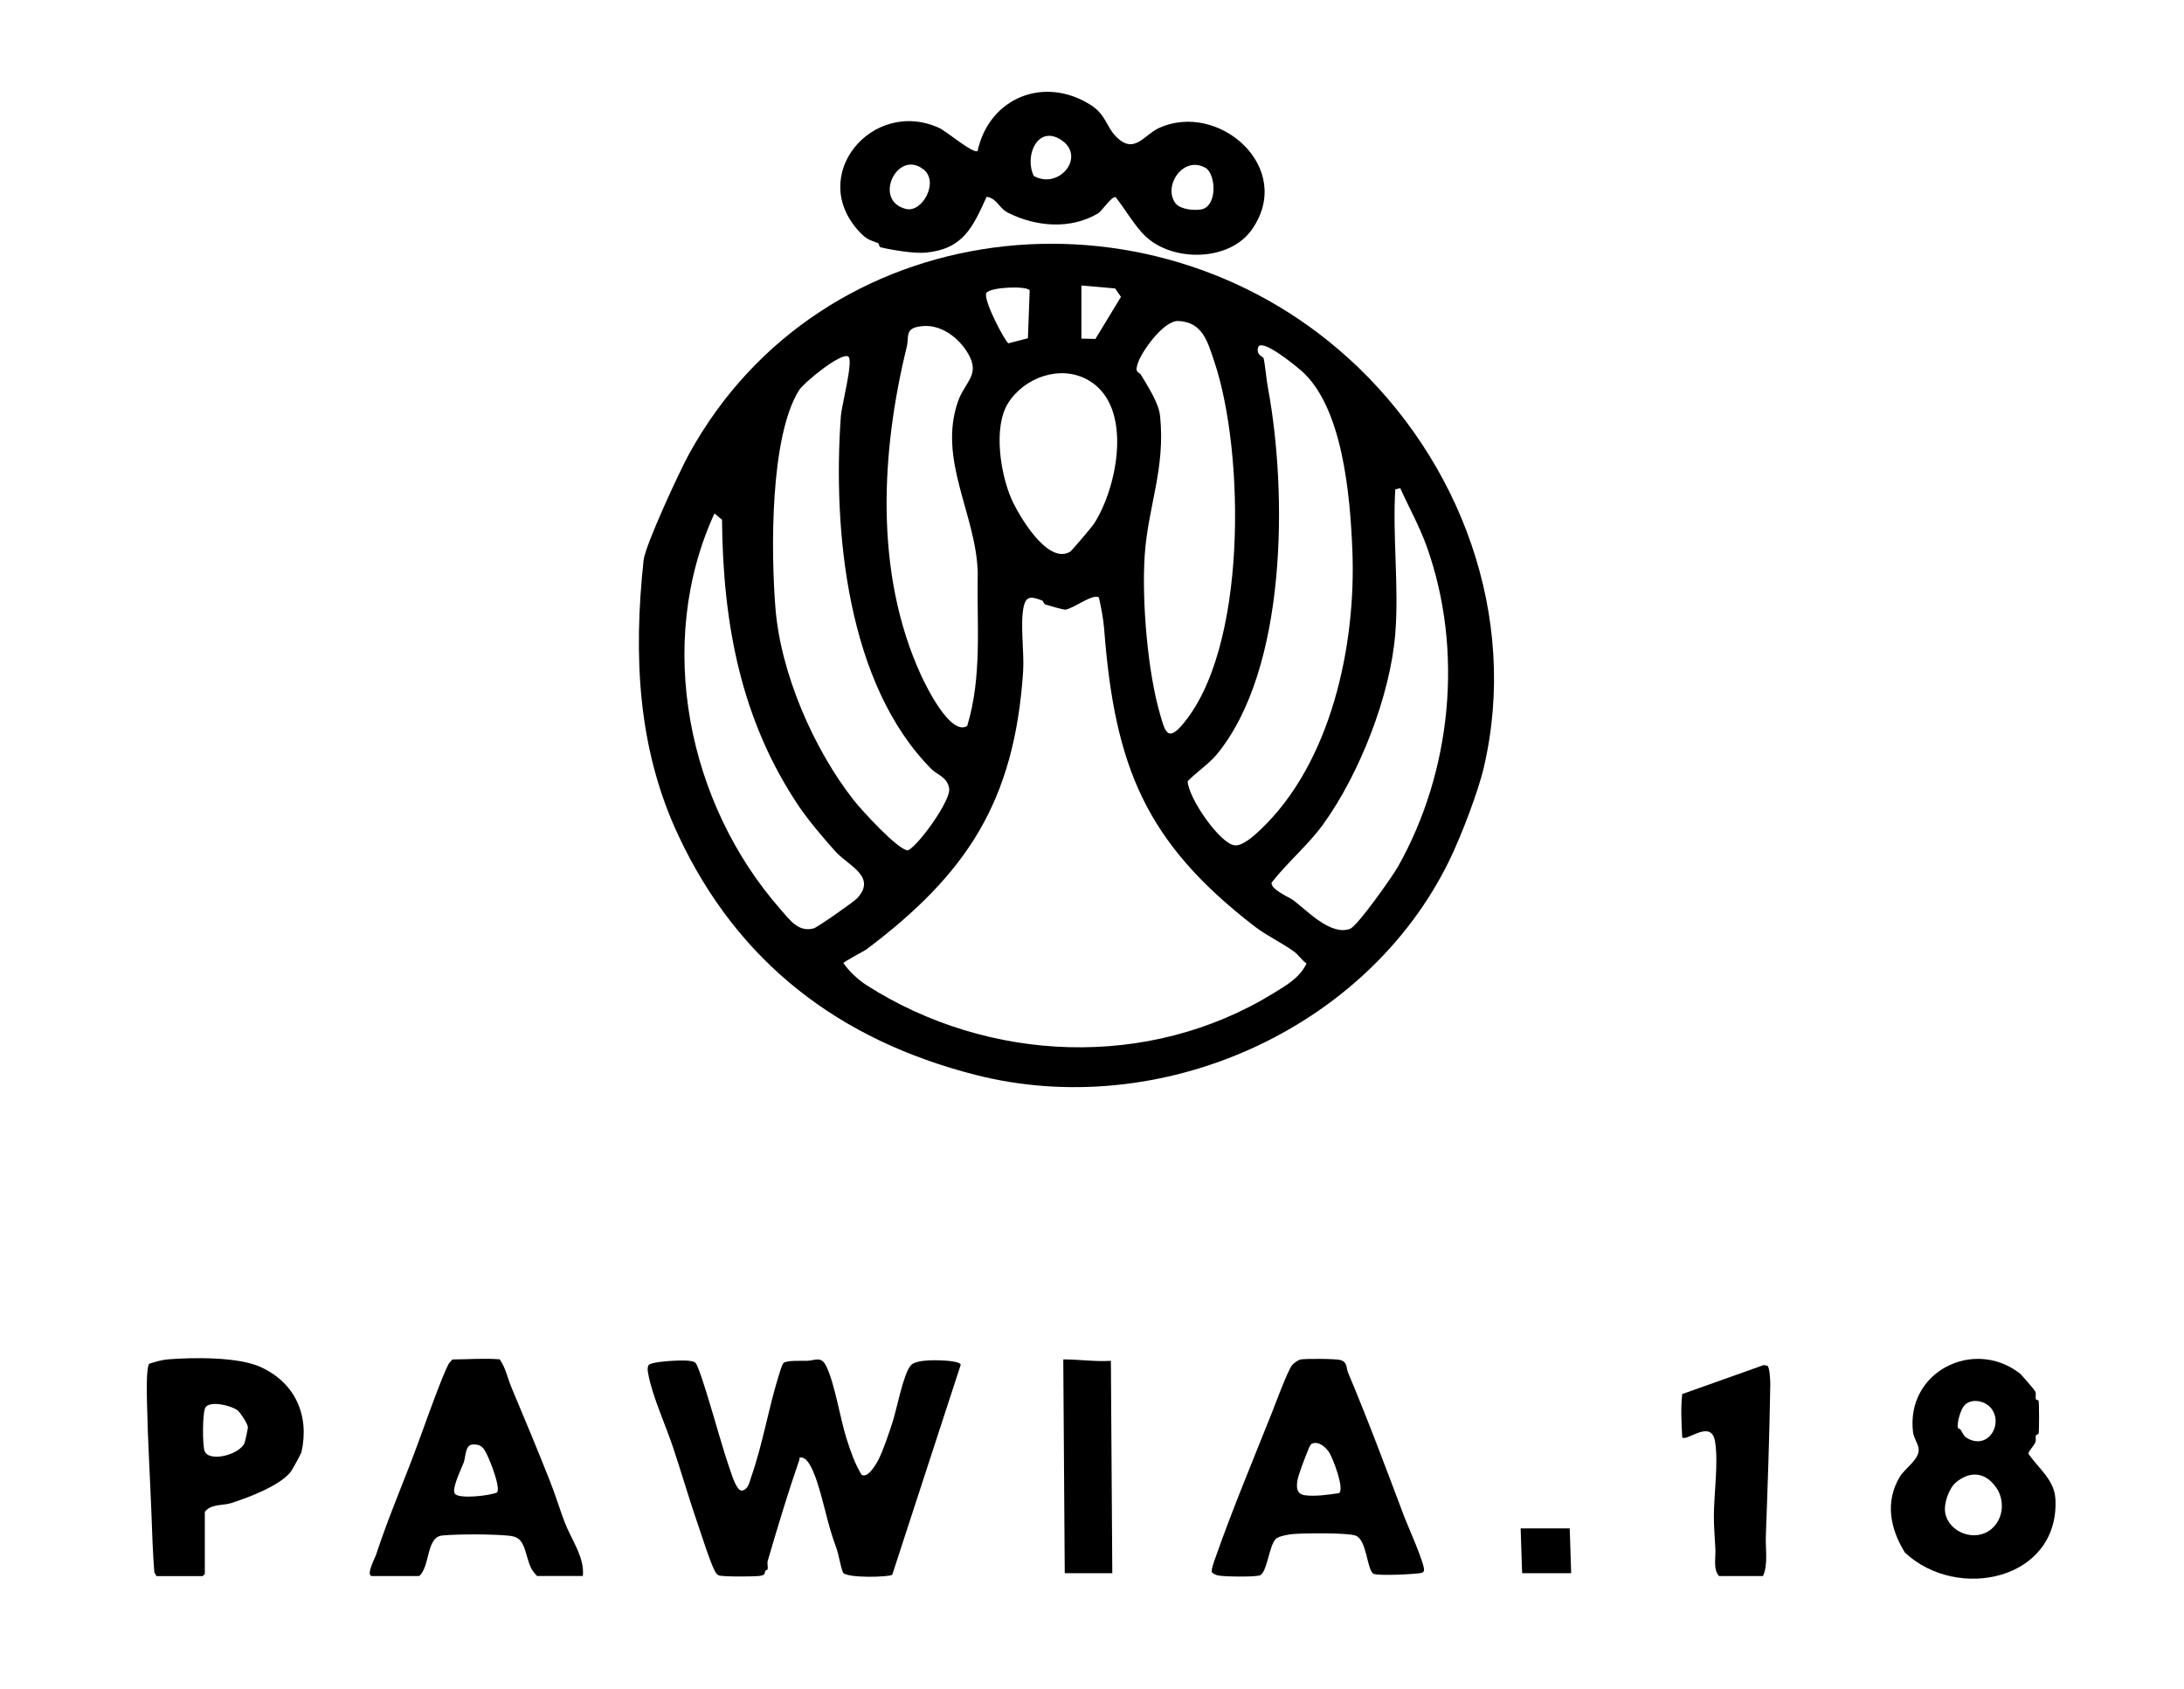
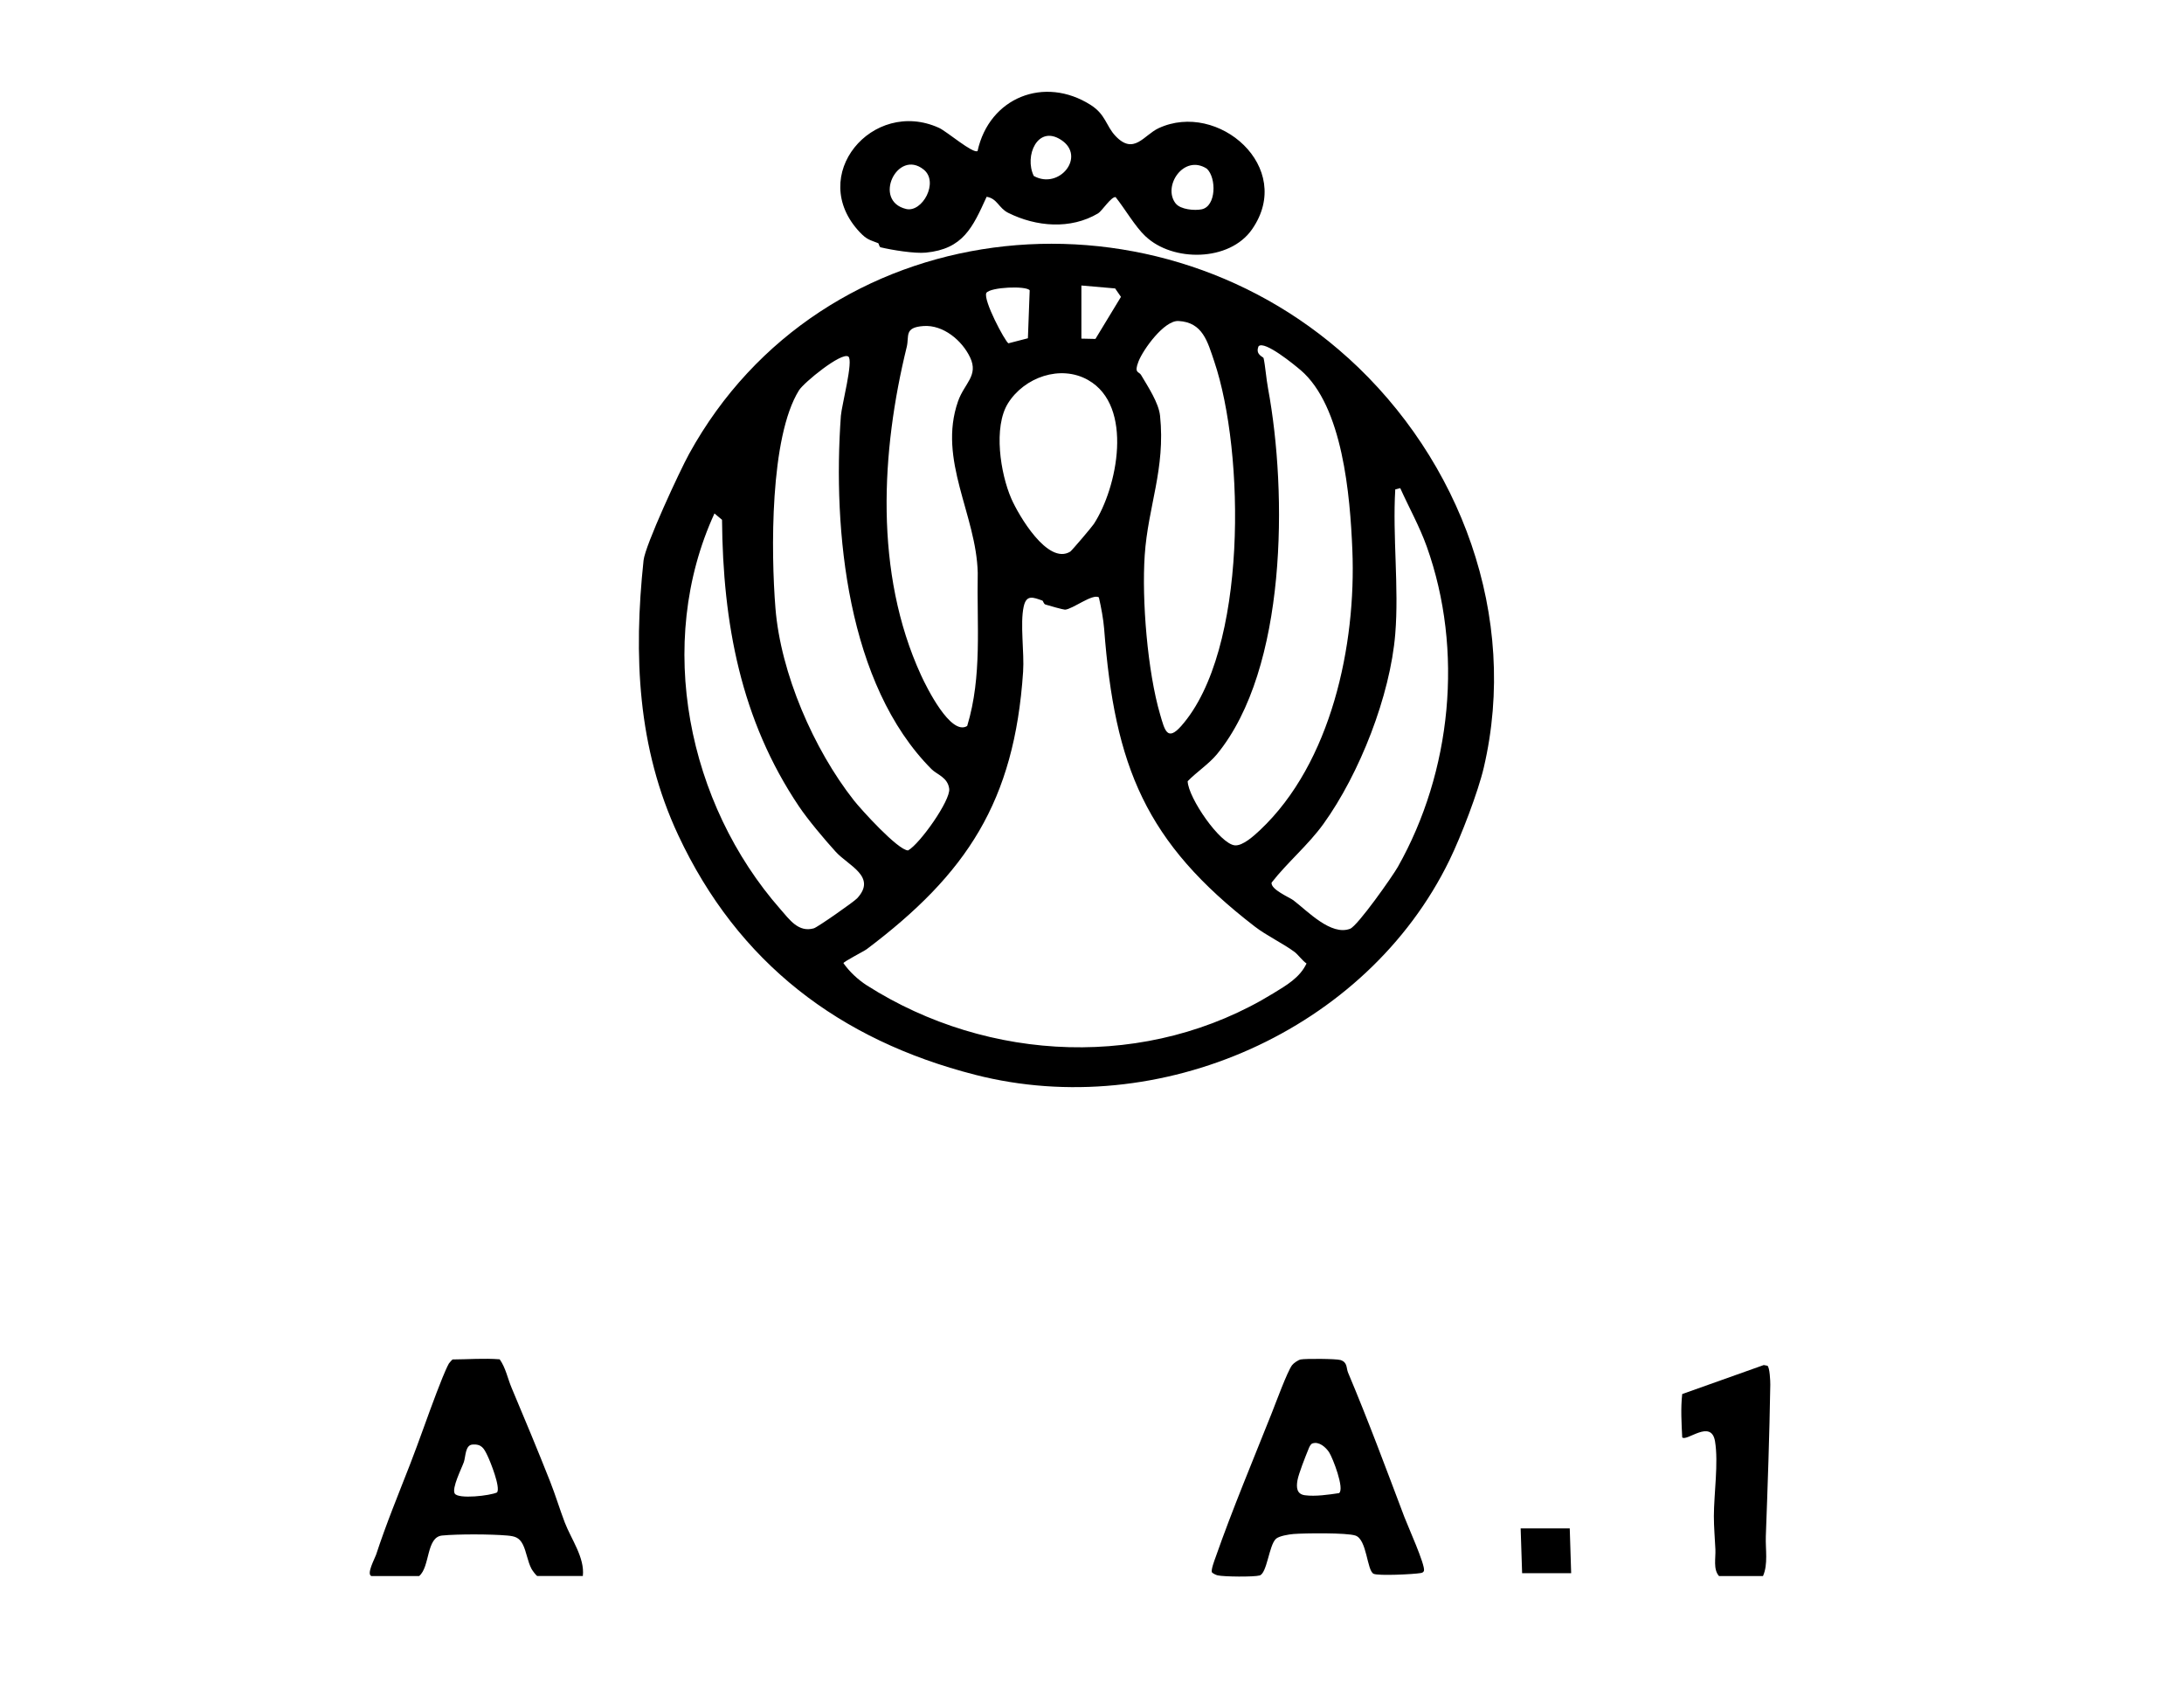
<svg xmlns="http://www.w3.org/2000/svg" width="119" height="92" viewBox="0 0 119 92" fill="none">
  <path d="M73.454 19.496C79.578 25.045 82.773 33.586 80.847 41.816C80.541 43.128 79.617 45.547 78.976 46.862C74.448 56.158 63.164 61.12 53.127 58.549C45.746 56.659 40.21 52.463 36.948 45.481C34.735 40.743 34.514 35.709 35.066 30.525C35.154 29.703 37.042 25.643 37.547 24.727C44.771 11.601 62.562 9.63 73.454 19.499V19.496ZM58.922 18.447L59.687 18.464L61.078 16.172L60.76 15.713L58.922 15.553V18.45V18.447ZM56.008 18.428L56.105 15.816C55.926 15.558 53.964 15.636 53.743 15.957C53.558 16.344 54.758 18.594 54.946 18.702L56.006 18.428H56.008ZM62.176 20.432C62.543 21.052 63.134 21.943 63.208 22.648C63.509 25.546 62.551 27.58 62.372 30.251C62.209 32.692 62.524 36.578 63.214 38.93C63.462 39.774 63.597 40.41 64.359 39.553C67.993 35.448 67.828 24.622 66.161 19.69C65.794 18.602 65.529 17.556 64.213 17.487C63.432 17.446 62.286 19.04 62.033 19.693C61.779 20.346 62.052 20.224 62.176 20.429V20.432ZM52.7 39.547C53.525 36.829 53.216 34.02 53.274 31.209C53.202 28.042 51.083 25.059 52.2 21.863C52.545 20.875 53.329 20.471 52.86 19.474C52.421 18.544 51.392 17.686 50.321 17.761C49.25 17.836 49.551 18.301 49.405 18.901C48.017 24.558 47.617 31.189 50.186 36.785C50.473 37.41 51.803 40.117 52.702 39.547H52.7ZM70.863 20.16C70.54 19.884 68.896 18.53 68.576 18.863C68.38 19.322 68.832 19.435 68.849 19.507C68.942 19.92 68.992 20.628 69.094 21.171C70.148 26.858 70.132 36.428 66.307 41.089C65.871 41.617 65.192 42.063 64.712 42.558C64.745 43.466 66.475 45.976 67.281 46.051C67.712 46.092 68.322 45.533 68.65 45.226C72.544 41.562 73.899 35.124 73.686 29.963C73.565 27.007 73.165 22.123 70.863 20.158V20.16ZM46.223 19.424C45.853 19.164 43.8 20.839 43.535 21.262C41.94 23.819 42.009 30.113 42.252 33.132C42.536 36.674 44.333 40.815 46.521 43.596C46.905 44.086 48.933 46.325 49.479 46.328C50.122 45.971 51.797 43.602 51.72 42.973C51.643 42.345 51.052 42.198 50.757 41.902C46.168 37.291 45.365 28.922 45.817 22.651C45.859 22.092 46.513 19.626 46.223 19.424ZM59.289 20.703C57.78 19.848 55.81 20.553 54.924 21.968C54.115 23.263 54.504 25.79 55.106 27.168C55.498 28.065 57.09 30.799 58.313 30.052C58.398 29.999 59.494 28.707 59.599 28.546C60.887 26.573 61.787 22.12 59.292 20.706L59.289 20.703ZM76.297 26.592L76.024 26.661C75.872 29.219 76.231 32.003 76.024 34.529C75.753 37.889 74.081 42.151 72.108 44.888C71.274 46.042 70.154 46.97 69.285 48.082C69.232 48.459 70.267 48.887 70.474 49.045C71.249 49.635 72.527 50.996 73.565 50.595C73.979 50.434 75.877 47.733 76.162 47.23C79.1 42.032 79.757 35.421 77.74 29.775C77.345 28.673 76.774 27.655 76.297 26.595V26.592ZM43.532 43.928C40.359 39.212 39.388 33.946 39.341 28.316L38.929 27.971C35.676 35.05 37.478 43.79 42.52 49.529C43.033 50.116 43.508 50.805 44.341 50.573C44.542 50.517 46.526 49.128 46.703 48.937C47.793 47.758 46.231 47.163 45.539 46.405C44.923 45.73 44.007 44.636 43.532 43.928ZM56.803 32.72C56.295 32.54 55.926 32.376 55.779 33.041C55.572 33.979 55.818 35.548 55.746 36.597C55.272 43.673 52.672 47.603 47.23 51.705C47.081 51.818 45.941 52.399 45.958 52.471C46.286 52.939 46.756 53.374 47.233 53.681C53.875 57.907 62.584 58.286 69.381 54.112C70.088 53.678 70.819 53.268 71.189 52.488C70.968 52.339 70.717 51.993 70.538 51.86C69.908 51.392 69.011 50.971 68.371 50.476C62.419 45.893 60.736 41.767 60.162 34.258C60.12 33.727 59.996 33.068 59.875 32.545C59.538 32.318 58.437 33.193 58.028 33.212C57.946 33.215 57.115 32.985 56.963 32.933C56.861 32.897 56.842 32.739 56.803 32.725V32.72Z" fill="black" />
  <path d="M62.416 12.876C61.839 12.331 61.287 11.362 60.785 10.737C60.548 10.704 60.04 11.498 59.833 11.623C58.332 12.514 56.461 12.356 54.935 11.595C54.405 11.329 54.344 10.815 53.759 10.72C52.995 12.4 52.476 13.563 50.45 13.762C49.838 13.823 48.601 13.621 47.989 13.474C47.895 13.452 47.895 13.267 47.848 13.247C47.407 13.07 47.244 13.067 46.855 12.658C43.929 9.572 47.547 5.321 51.162 6.965C51.59 7.159 53.022 8.393 53.265 8.227C53.903 5.313 56.905 4.109 59.435 5.722C60.25 6.243 60.261 6.86 60.782 7.41C61.784 8.468 62.325 7.358 63.128 6.984C66.373 5.473 70.573 9.115 68.219 12.494C66.988 14.266 63.892 14.274 62.421 12.876H62.416ZM56.328 9.586C57.716 10.358 59.198 8.517 57.813 7.618C56.538 6.788 55.798 8.498 56.328 9.586ZM50.332 9.24C48.897 8.08 47.52 10.944 49.374 11.385C50.252 11.592 51.173 9.921 50.332 9.24ZM64.066 11.091C64.328 11.415 65.084 11.481 65.471 11.404C66.276 11.243 66.287 9.685 65.758 9.19C64.497 8.374 63.318 10.161 64.066 11.094V11.091Z" fill="black" />
-   <path d="M46.943 80.338C47.288 80.551 47.724 79.787 47.865 79.516C48.13 78.998 48.45 78.035 48.638 77.457C48.864 76.759 49.228 74.8 49.639 74.368C49.957 74.033 51.199 74.091 51.684 74.136C51.833 74.15 52.303 74.202 52.349 74.341L48.616 85.787C48.447 85.917 46.207 85.986 45.933 85.676C45.765 85.222 45.724 84.741 45.555 84.284C45.152 83.191 45.017 82.436 44.711 81.353C44.581 80.9 44.173 79.416 43.673 79.402C43.486 79.397 43.588 79.427 43.555 79.524C42.925 81.343 42.371 83.191 41.83 85.034C41.791 85.164 41.855 85.344 41.824 85.485C41.813 85.535 41.719 85.544 41.7 85.577C41.667 85.638 41.67 85.732 41.648 85.754C41.554 85.853 41.366 85.851 41.239 85.862C40.925 85.887 39.349 85.903 39.153 85.817C39.051 85.773 38.988 85.657 38.938 85.56C38.665 85.023 38.295 83.825 38.077 83.197C37.58 81.766 37.15 80.282 36.675 78.854C36.275 77.653 35.569 76.115 35.337 74.925C35.303 74.756 35.248 74.523 35.339 74.368C35.431 74.213 36.429 74.139 36.672 74.13C36.962 74.119 37.724 74.067 37.898 74.246C38.047 74.399 38.449 75.727 38.546 76.037C38.977 77.415 39.343 78.829 39.821 80.191C39.901 80.421 40.147 81.229 40.434 81.204C40.792 81.113 40.831 80.747 40.936 80.446C41.559 78.669 41.86 76.779 42.412 74.999C42.459 74.85 42.605 74.346 42.68 74.263C42.834 74.089 43.72 74.141 43.982 74.133C44.413 74.116 44.747 73.853 45.023 74.429C45.497 75.417 45.765 77.23 46.124 78.365C46.345 79.062 46.565 79.707 46.943 80.338Z" fill="black" />
  <path d="M20.242 85.859C19.946 85.77 20.427 84.893 20.493 84.694C21.034 83.036 21.71 81.4 22.342 79.776C22.841 78.492 23.313 77.111 23.79 75.863C23.948 75.453 24.262 74.631 24.458 74.28C24.48 74.241 24.64 74.064 24.663 74.058C25.532 74.053 26.36 73.984 27.226 74.05C27.557 74.518 27.659 75.093 27.88 75.614C28.595 77.307 29.315 79.04 29.966 80.686C30.27 81.453 30.507 82.247 30.775 82.945C31.125 83.855 31.87 84.86 31.757 85.856H29.282C29.227 85.856 29.006 85.552 28.962 85.469C28.744 85.062 28.686 84.528 28.487 84.135C28.288 83.742 28.032 83.686 27.634 83.65C26.752 83.573 24.963 83.565 24.088 83.65C23.214 83.736 23.44 85.361 22.836 85.859H20.242ZM24.776 81.362C24.969 81.68 26.718 81.481 27.085 81.301C27.279 81.024 26.721 79.629 26.561 79.3C26.371 78.907 26.249 78.658 25.744 78.694C25.344 78.722 25.377 79.347 25.275 79.646C25.154 79.992 24.602 81.074 24.778 81.364L24.776 81.362Z" fill="black" />
-   <path d="M110.03 74.797C110.146 74.886 110.877 75.744 110.902 75.807C110.954 75.943 110.896 76.076 110.924 76.209C110.938 76.267 111.064 76.258 111.078 76.317C111.111 76.461 111.111 77.955 111.078 78.096C111.064 78.154 110.94 78.143 110.926 78.207C110.899 78.312 110.949 78.456 110.904 78.564C110.819 78.78 110.502 79.068 110.529 79.206C111.073 79.992 111.942 80.623 111.994 81.663C112.218 86.069 106.657 87.265 103.793 84.578C102.993 83.282 102.695 81.824 103.514 80.451C103.799 79.975 104.604 79.499 104.541 78.918C104.51 78.647 104.276 78.331 104.237 78.032C103.832 74.742 107.507 72.885 110.027 74.797H110.03ZM108.457 76.679C108.12 76.294 107.397 76.159 107.027 76.569C106.84 76.776 106.616 77.501 106.68 77.775C106.693 77.836 106.801 77.836 106.831 77.889C106.986 78.141 106.994 78.268 107.314 78.412C108.418 78.907 109.171 77.487 108.457 76.676V76.679ZM108.757 81.024C108.181 80.202 107.356 80.108 106.583 80.748C106.186 81.077 105.899 81.921 105.99 82.416C106.188 83.496 107.621 84.024 108.493 83.307C109.177 82.743 109.251 81.722 108.76 81.024H108.757Z" fill="black" />
  <path d="M69.516 83.839C69.147 84.176 69.036 85.715 68.633 85.826C68.316 85.914 66.685 85.898 66.346 85.82C66.26 85.801 66.089 85.721 66.028 85.649C65.99 85.488 66.166 85.02 66.233 84.838C67.129 82.275 68.288 79.51 69.299 76.967C69.511 76.433 70.14 74.72 70.4 74.371C70.482 74.26 70.739 74.083 70.874 74.058C71.142 74.008 72.806 74.017 73.038 74.089C73.432 74.213 73.347 74.526 73.452 74.775C74.547 77.374 75.524 80.003 76.52 82.64C76.694 83.103 77.671 85.267 77.588 85.568C77.561 85.662 77.483 85.682 77.398 85.696C77.014 85.762 75.096 85.856 74.843 85.734C74.478 85.56 74.487 83.869 73.857 83.653C73.388 83.49 71.076 83.52 70.477 83.567C70.234 83.587 69.693 83.673 69.522 83.83L69.516 83.839ZM71.512 78.633C71.398 78.672 71.33 78.854 71.288 78.96C71.131 79.344 70.758 80.282 70.695 80.645C70.626 81.038 70.656 81.398 71.103 81.456C71.669 81.531 72.395 81.425 72.96 81.34C73.278 81.124 72.618 79.419 72.42 79.117C72.237 78.838 71.87 78.511 71.514 78.633H71.512Z" fill="black" />
-   <path d="M8.527 85.859L8.409 85.662C8.323 84.586 8.293 83.515 8.251 82.438C8.177 80.479 8.05 78.445 8.011 76.46C8.003 76.076 7.951 74.498 8.133 74.291C8.445 74.188 8.828 74.08 9.154 74.053C10.523 73.942 12.959 73.914 14.176 74.46C16.075 75.312 16.878 77.091 16.425 79.115C16.412 79.175 15.929 80.067 15.851 80.166C15.261 80.938 13.511 81.591 12.578 81.888C12.142 82.026 11.502 81.918 11.16 82.358V85.743L11.041 85.862H8.527V85.859ZM12.945 76.834C12.625 76.574 11.48 76.292 11.204 76.657C11.022 76.898 11.025 78.766 11.152 79.059C11.419 79.676 13.048 79.242 13.321 78.616C13.354 78.542 13.517 77.808 13.506 77.734C13.473 77.529 13.105 76.961 12.945 76.831V76.834Z" fill="black" />
  <path d="M96.063 85.859H93.665C93.337 85.494 93.489 84.879 93.467 84.403C93.439 83.803 93.384 83.194 93.384 82.596C93.387 81.37 93.641 79.688 93.447 78.52C93.243 77.285 91.907 78.547 91.659 78.304C91.621 77.507 91.571 76.74 91.659 75.943L96.102 74.363L96.303 74.401C96.428 74.493 96.461 75.24 96.458 75.434C96.414 78.188 96.315 80.969 96.215 83.689C96.19 84.406 96.348 85.209 96.061 85.856L96.063 85.859Z" fill="black" />
-   <path d="M58.015 85.701L57.935 74.055C58.801 74.055 59.657 74.188 60.529 74.133L60.606 85.701H58.012H58.015Z" fill="black" />
  <path d="M85.531 83.263L85.608 85.701H82.936L82.856 83.263H85.531Z" fill="black" />
</svg>